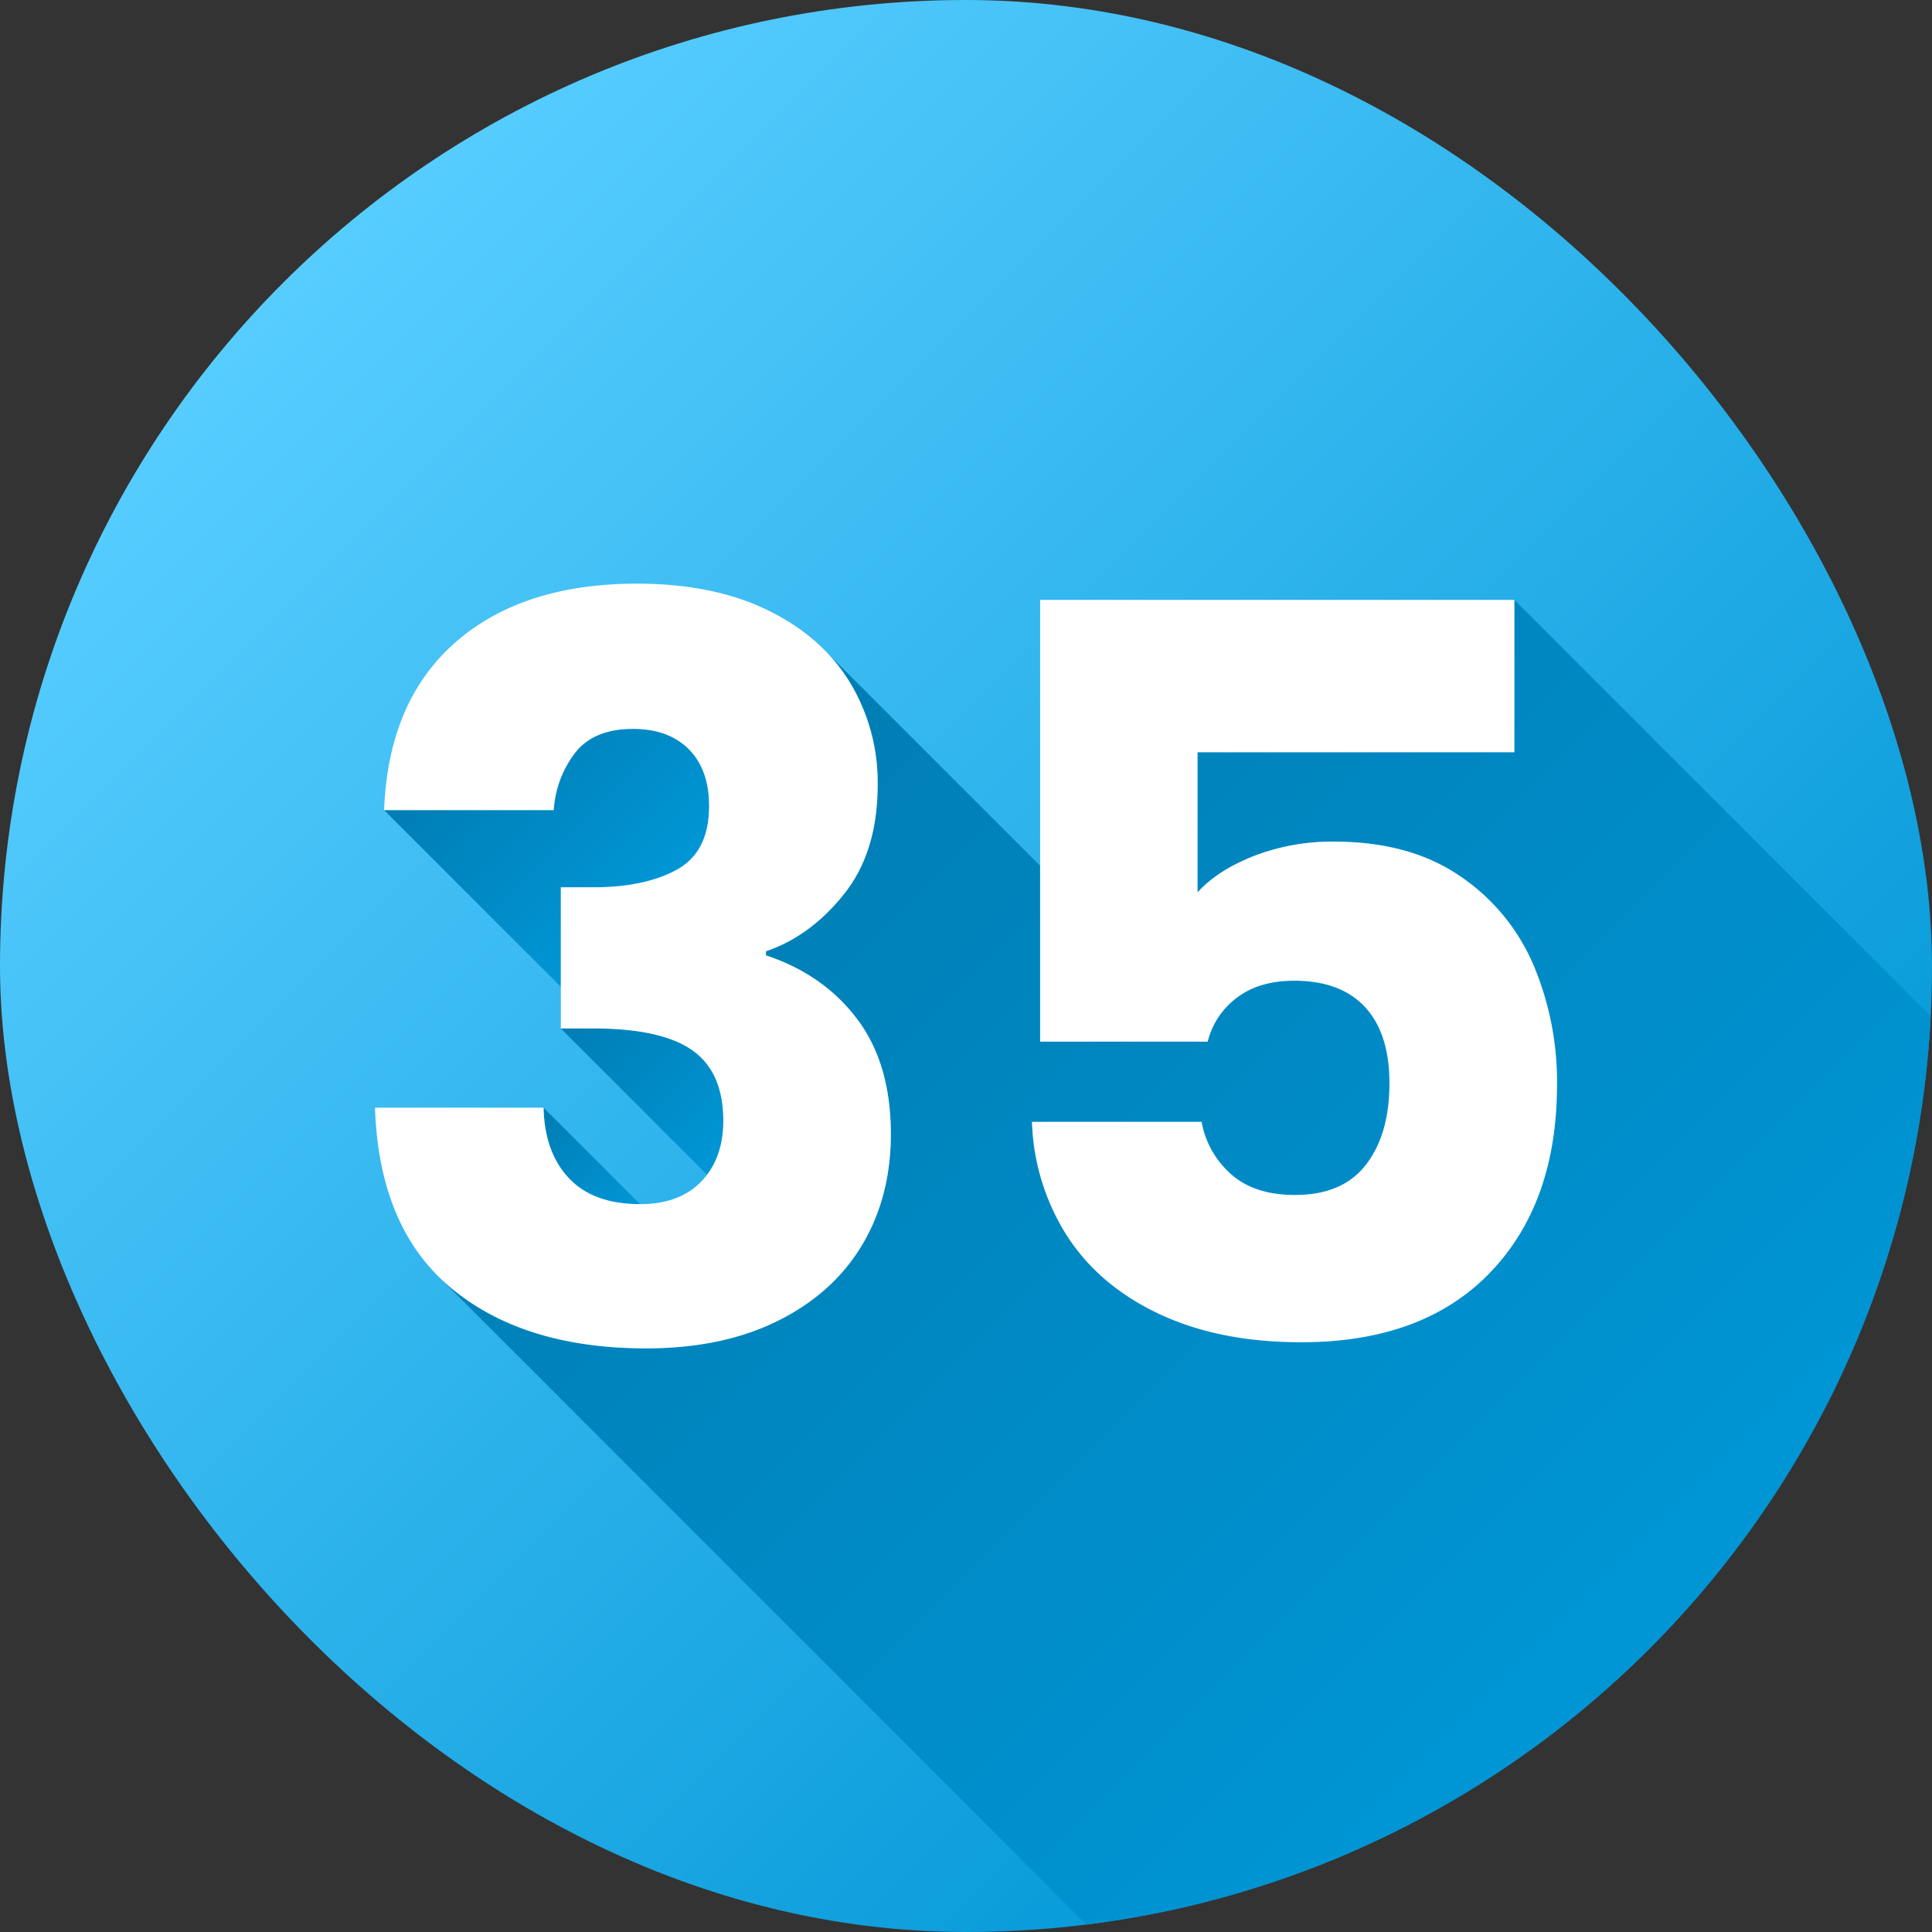
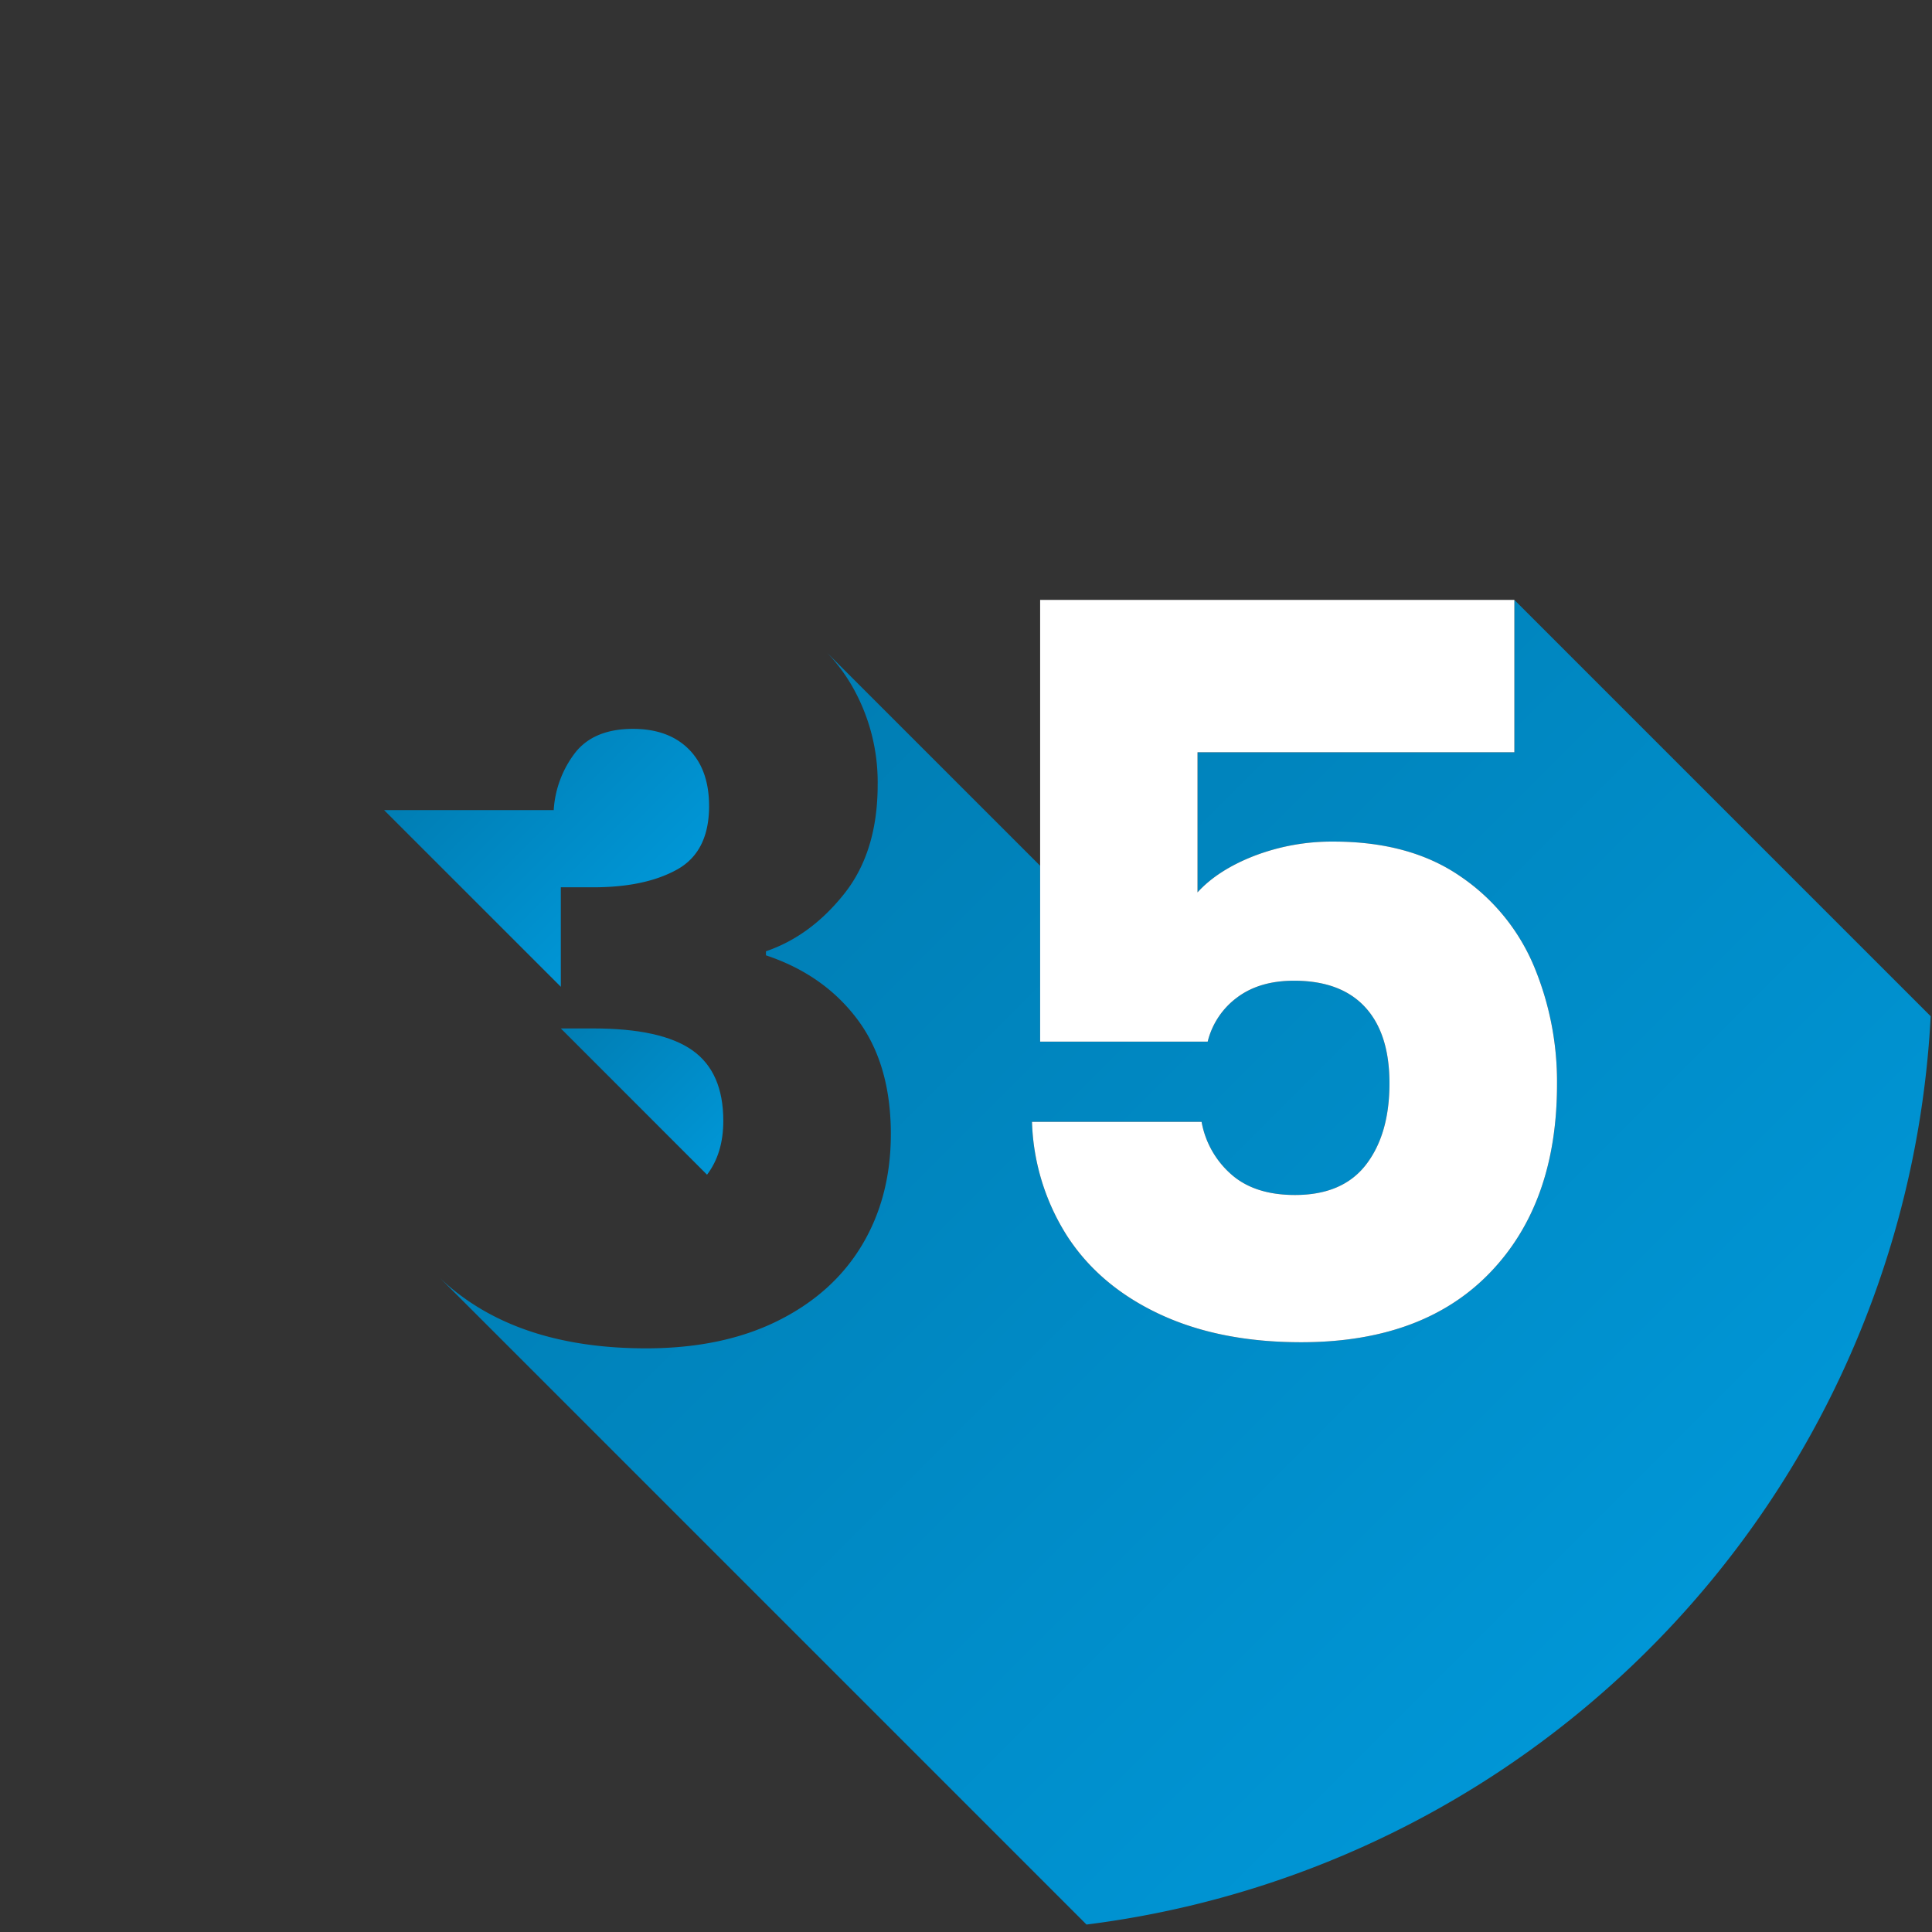
<svg xmlns="http://www.w3.org/2000/svg" xmlns:xlink="http://www.w3.org/1999/xlink" height="512" viewBox="0 0 500 500" width="512">
  <rect x="0" y="0" width="500" height="500" fill="#333333" stroke="none" />
  <linearGradient id="linear-gradient" gradientUnits="userSpaceOnUse" x1="73.223" x2="426.777" y1="73.223" y2="426.777">
    <stop offset="0" stop-color="#57cdff" />
    <stop offset="1" stop-color="#0096d6" />
  </linearGradient>
  <linearGradient id="linear-gradient-2" gradientUnits="userSpaceOnUse" x1="137.742" x2="162.712" y1="289.588" y2="314.558">
    <stop offset="0" stop-color="#007db3" />
    <stop offset="1" stop-color="#0096d6" />
  </linearGradient>
  <linearGradient id="linear-gradient-3" x1="123.063" x2="169.096" xlink:href="#linear-gradient-2" y1="186.008" y2="232.041" />
  <linearGradient id="linear-gradient-4" x1="152.326" x2="190.171" xlink:href="#linear-gradient-2" y1="258.974" y2="296.819" />
  <linearGradient id="linear-gradient-5" x1="196.425" x2="431.725" xlink:href="#linear-gradient-2" y1="186.535" y2="421.835" />
  <g id="Layer_2" data-name="Layer 2">
    <g id="_22.Circle_Solid_Gradient_Shadow" data-name="22.Circle_Solid_Gradient_Shadow">
      <g id="_35" data-name="35">
-         <rect fill="url(#linear-gradient)" height="500" rx="250" width="500" />
-         <path d="m140.67 286.66 24.97 24.97q-12.09 0-18.4-6.7t-6.57-18.27z" fill="url(#linear-gradient-2)" />
        <path d="m145.14 255.38-45.73-45.72h43.89a27.049 27.049 0 0 1 5.65-14.98q4.86-6.045 14.85-6.05 9.195 0 14.45 5.26t5.26 14.72q0 11.82-8.28 16.42t-21.68 4.6h-8.41z" fill="url(#linear-gradient-3)" />
        <path d="m182.98 304.01-37.84-37.85h8.41q17.595 0 25.62 5.65t8.02 18.27q0 8.385-4.21 13.93z" fill="url(#linear-gradient-4)" />
        <path d="m499.66 263a250.033 250.033 0 0 1 -218.47 235.07l-167.45-167.46c1 .98 2.05 1.93 3.15 2.83q18.78 15.51 50.32 15.51 19.725 0 34.04-7.1t21.81-19.58q7.485-12.48 7.49-28.77 0-18.135-8.67-29.7t-23.65-16.56v-1.05q11.55-3.945 20.23-14.85t8.68-28.25a49.914 49.914 0 0 0 -7.23-26.55 44.972 44.972 0 0 0 -5.87-7.62l55.14 55.13v45.53h43.37a20.155 20.155 0 0 1 7.62-11.43q5.775-4.335 14.72-4.34 12.075 0 18.39 6.83t6.31 19.71q0 13.155-6.04 21.03-6.06 7.89-18.4 7.88-10.515 0-16.56-5.38a23.649 23.649 0 0 1 -7.62-13.54h-43.89a58.222 58.222 0 0 0 9.2 29.7q8.415 12.885 23.92 20.1 15.495 7.245 36.53 7.23 31.53 0 48.88-18t17.35-48.75a77.639 77.639 0 0 0 -6.05-30.75 52.631 52.631 0 0 0 -19.05-23.13q-13.02-8.925-32.72-8.93a56.137 56.137 0 0 0 -20.5 3.67q-9.465 3.69-14.72 9.47v-36.27h82v-39.42z" fill="url(#linear-gradient-5)" />
        <g fill="#fff">
-           <path d="m117.806 166.294q17.346-15.239 47.043-15.243 19.712 0 33.772 6.833t21.287 18.66a49.9 49.9 0 0 1 7.228 26.544q0 17.346-8.673 28.252t-20.237 14.849v1.051q14.981 5 23.653 16.558t8.673 29.7q0 16.3-7.49 28.778t-21.813 19.58q-14.328 7.1-34.034 7.1-31.537 0-50.329-15.506t-19.842-46.788h43.627q.258 11.568 6.57 18.266t18.4 6.7q10.251 0 15.9-5.913t5.65-15.637q0-12.615-8.016-18.266t-25.623-5.65h-8.41v-36.53h8.41q13.4 0 21.681-4.6t8.279-16.426q0-9.46-5.256-14.717t-14.456-5.256q-9.99 0-14.849 6.045a27.088 27.088 0 0 0 -5.65 14.98h-43.892q1.049-28.117 18.397-43.364z" />
          <path d="m391.918 194.678h-82v36.268q5.253-5.778 14.717-9.461a56.09 56.09 0 0 1 20.5-3.68q19.712 0 32.72 8.936a52.608 52.608 0 0 1 19.054 23.127 77.664 77.664 0 0 1 6.045 30.75q0 30.749-17.346 48.751t-48.883 18q-21.028 0-36.531-7.228t-23.914-20.102a58.206 58.206 0 0 1 -9.2-29.7h43.89a23.625 23.625 0 0 0 7.621 13.536q6.043 5.39 16.557 5.387 12.351 0 18.4-7.884t6.045-21.025q0-12.875-6.307-19.711t-18.4-6.833q-8.939 0-14.718 4.336a20.2 20.2 0 0 0 -7.621 11.432h-43.362v-114.321h122.733z" />
        </g>
      </g>
    </g>
  </g>
</svg>